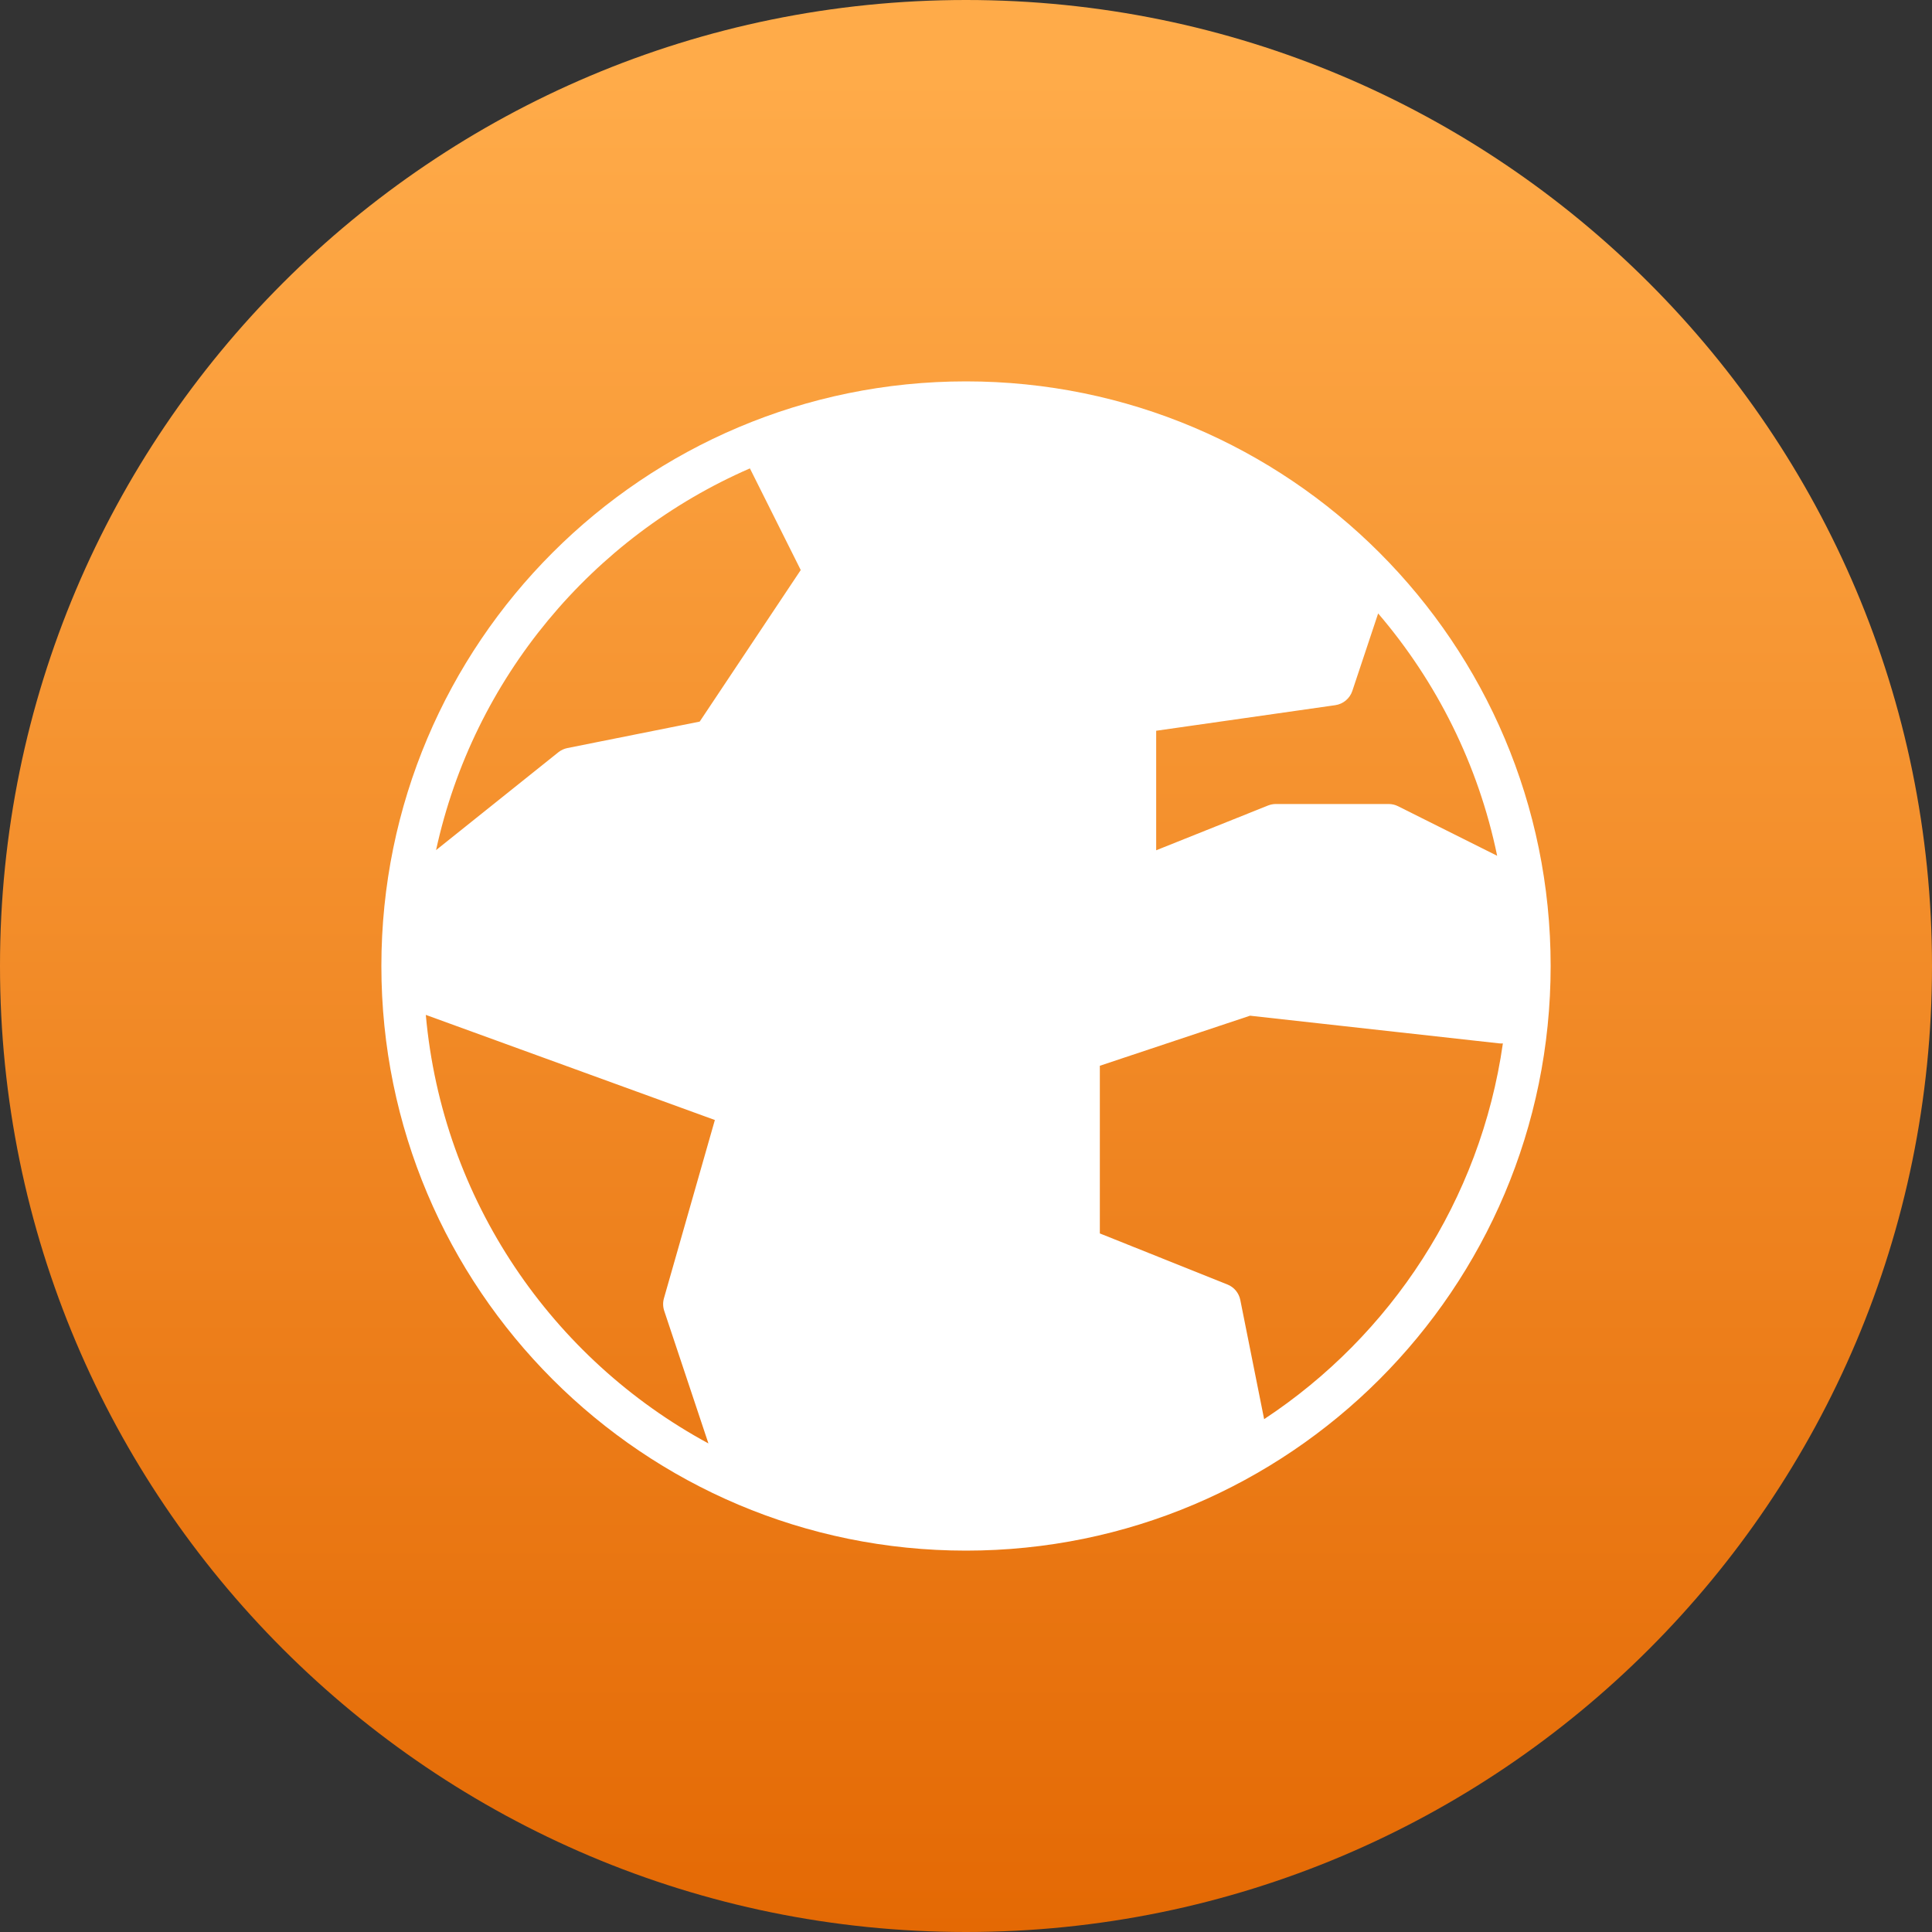
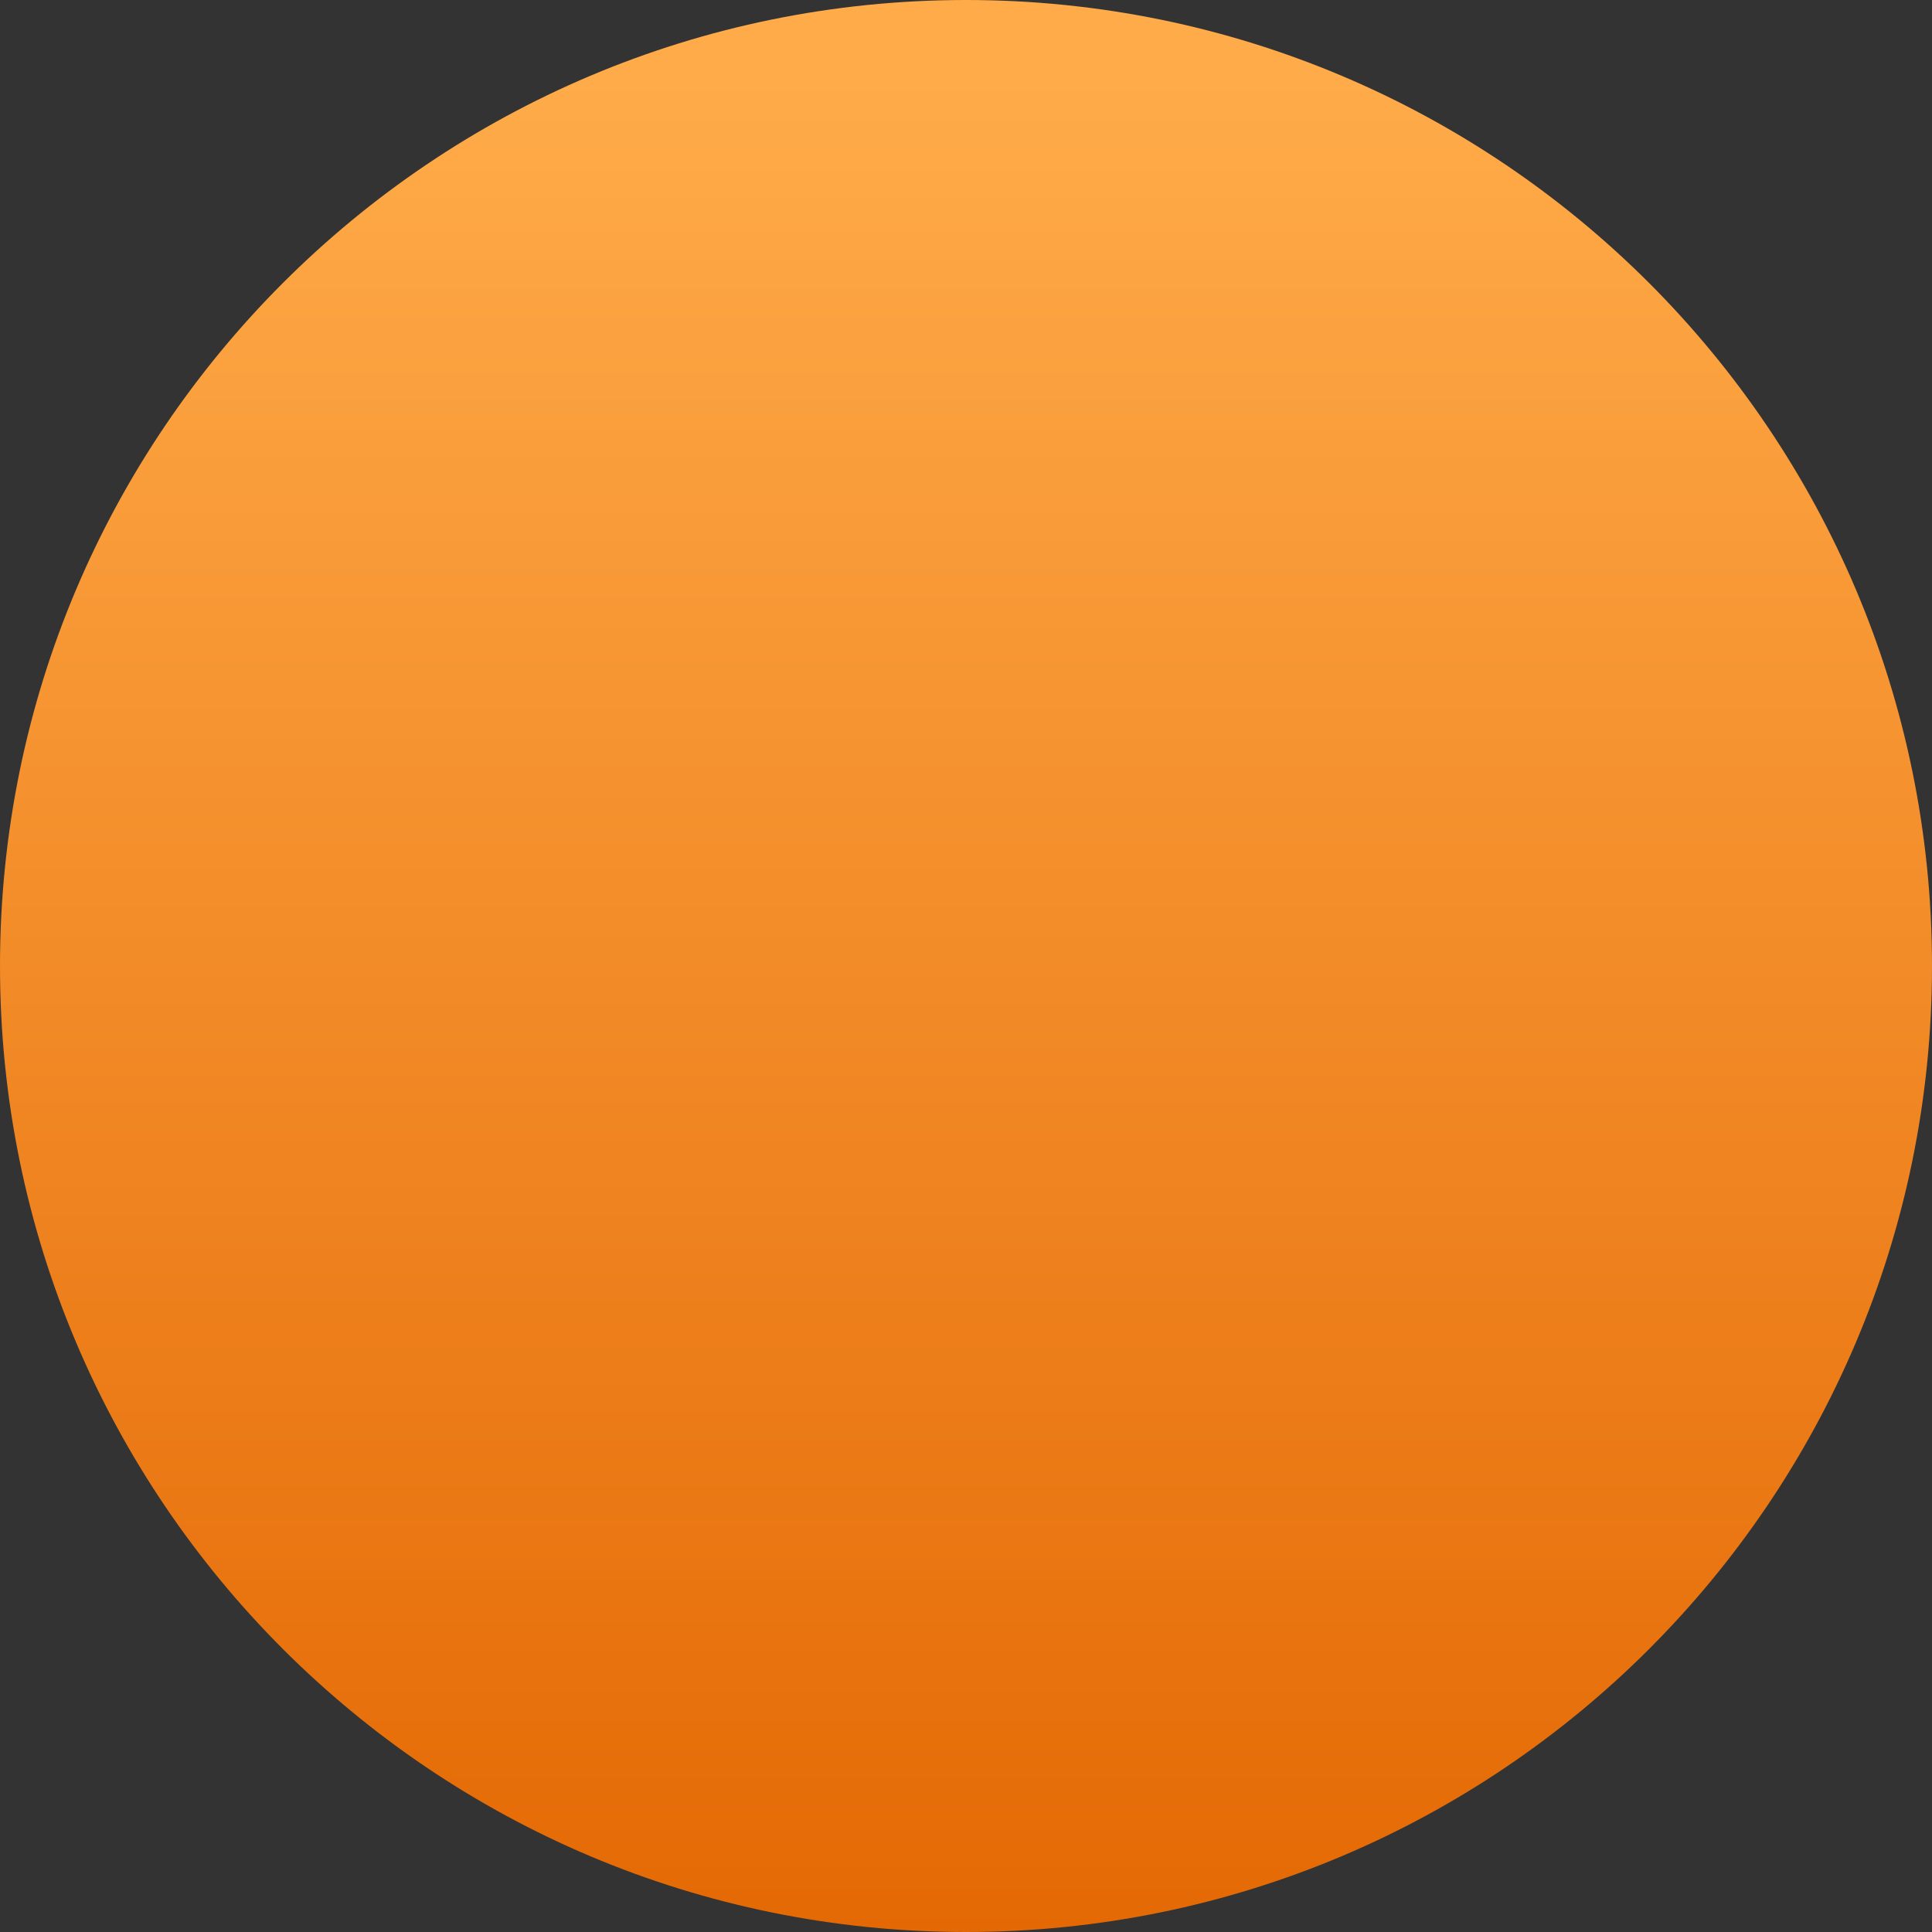
<svg xmlns="http://www.w3.org/2000/svg" width="80" height="80" viewBox="0 0 80 80" fill="none">
  <rect x="0" y="0" width="80" height="80" fill="#333333" stroke="none" />
-   <path d="M0 40C0 17.909 17.909 0 40 0V0C62.091 0 80 17.909 80 40V40C80 62.091 62.091 80 40 80V80C17.909 80 0 62.091 0 40V40Z" fill="url(#paint0_linear_3_402)" />
-   <path fill-rule="evenodd" clip-rule="evenodd" d="M15.792 40C15.792 26.63 26.63 15.792 40 15.792C53.37 15.792 64.209 26.63 64.209 40C64.209 53.37 53.37 64.208 40 64.208C26.63 64.208 15.792 53.37 15.792 40ZM18.056 35.202L23.12 31.15C23.229 31.063 23.358 31.003 23.495 30.975L28.973 29.88L33.157 23.604L31.052 19.395C24.521 22.235 19.604 28.089 18.056 35.202ZM57.066 25.401C59.485 28.225 61.214 31.657 61.994 35.436L57.891 33.384C57.77 33.323 57.636 33.292 57.5 33.292H52.833C52.722 33.292 52.612 33.313 52.508 33.354L47.875 35.208V30.259L55.29 29.2C55.618 29.153 55.892 28.924 55.997 28.61L57.066 25.401ZM62.231 43.206C62.179 43.21 62.125 43.209 62.07 43.203L51.761 42.058L45.542 44.131V51.074L50.825 53.188C51.1 53.297 51.3 53.538 51.358 53.828L52.345 58.764C57.592 55.305 61.303 49.704 62.231 43.206ZM29.334 59.769C22.873 56.275 18.318 49.707 17.632 42.024L29.601 46.377L27.492 53.76C27.444 53.929 27.448 54.109 27.503 54.277L29.334 59.769Z" fill="white" />
+   <path d="M0 40C0 17.909 17.909 0 40 0V0C62.091 0 80 17.909 80 40V40C80 62.091 62.091 80 40 80C17.909 80 0 62.091 0 40V40Z" fill="url(#paint0_linear_3_402)" />
  <defs>
    <linearGradient id="paint0_linear_3_402" x1="40" y1="0" x2="40" y2="80" gradientUnits="userSpaceOnUse">
      <stop offset="0.04" stop-color="#FFAB49" />
      <stop offset="1" stop-color="#E46904" />
    </linearGradient>
  </defs>
</svg>